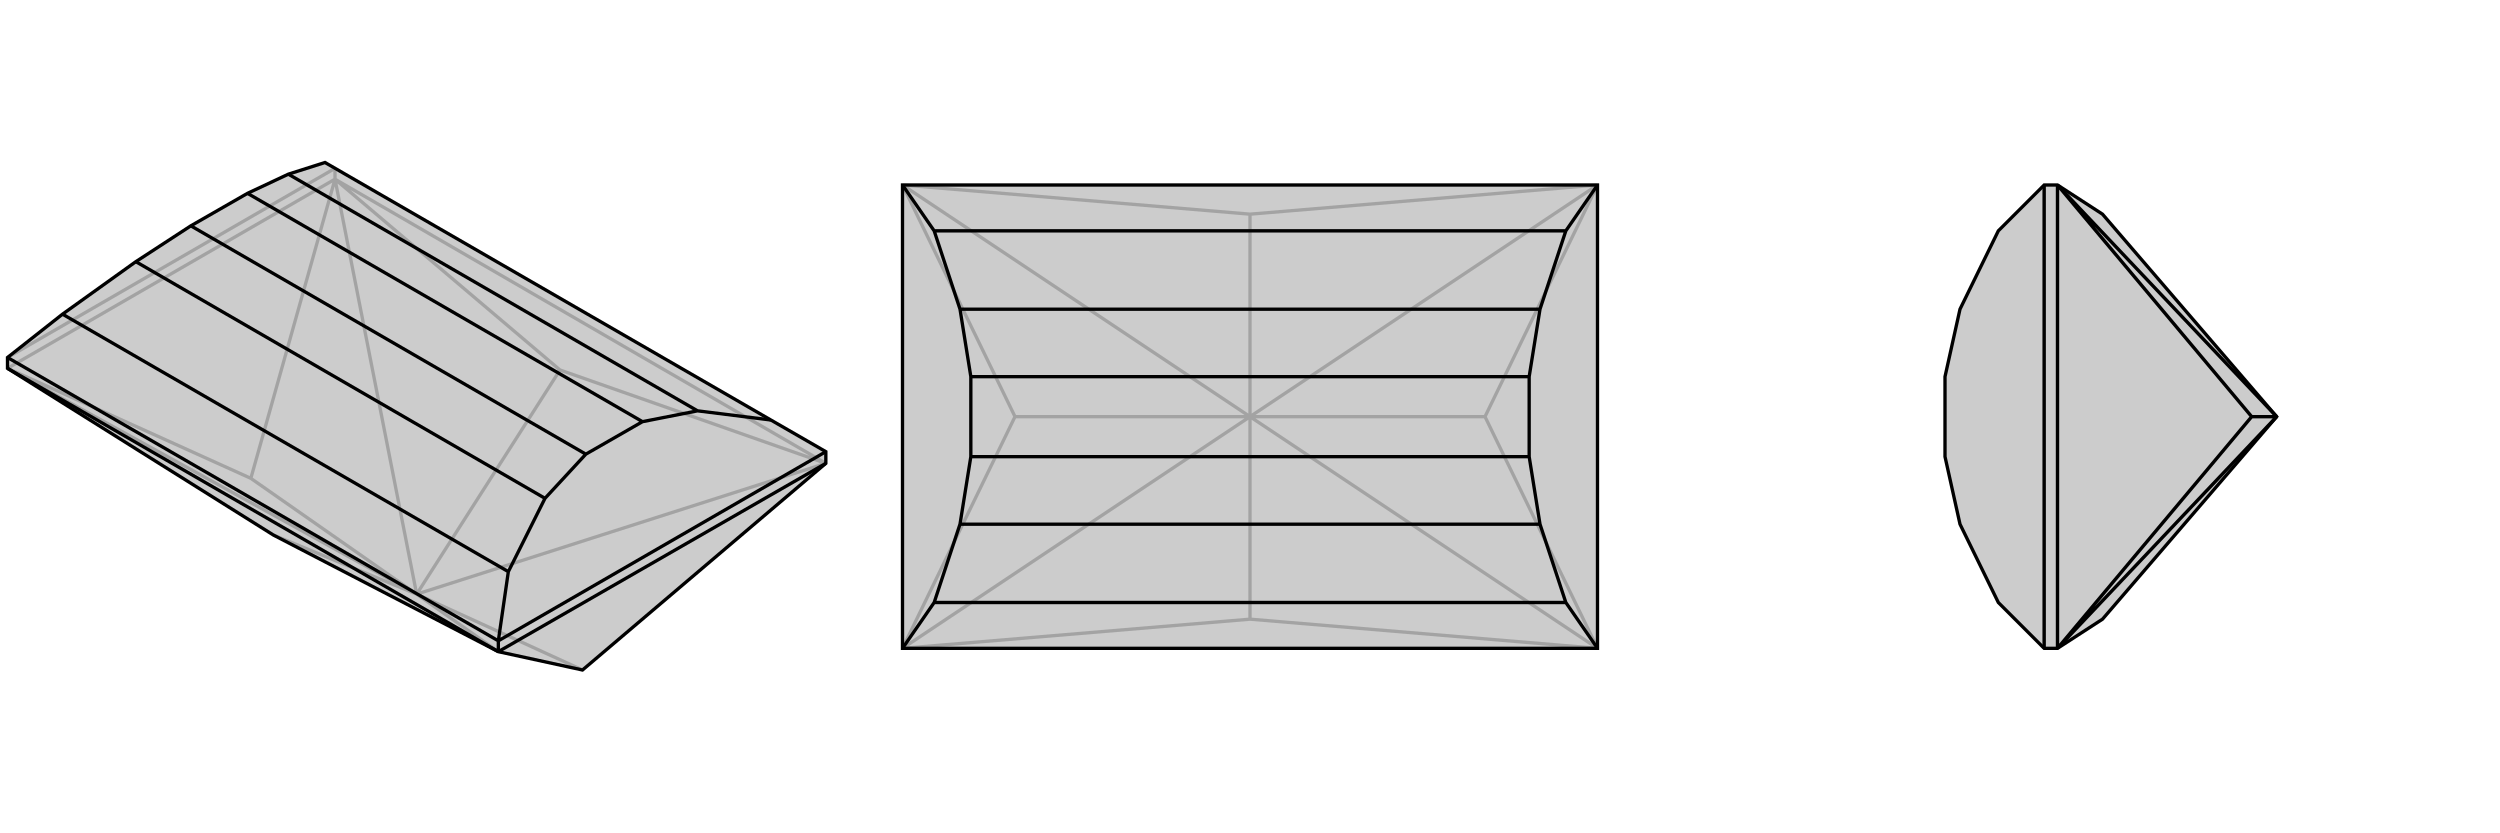
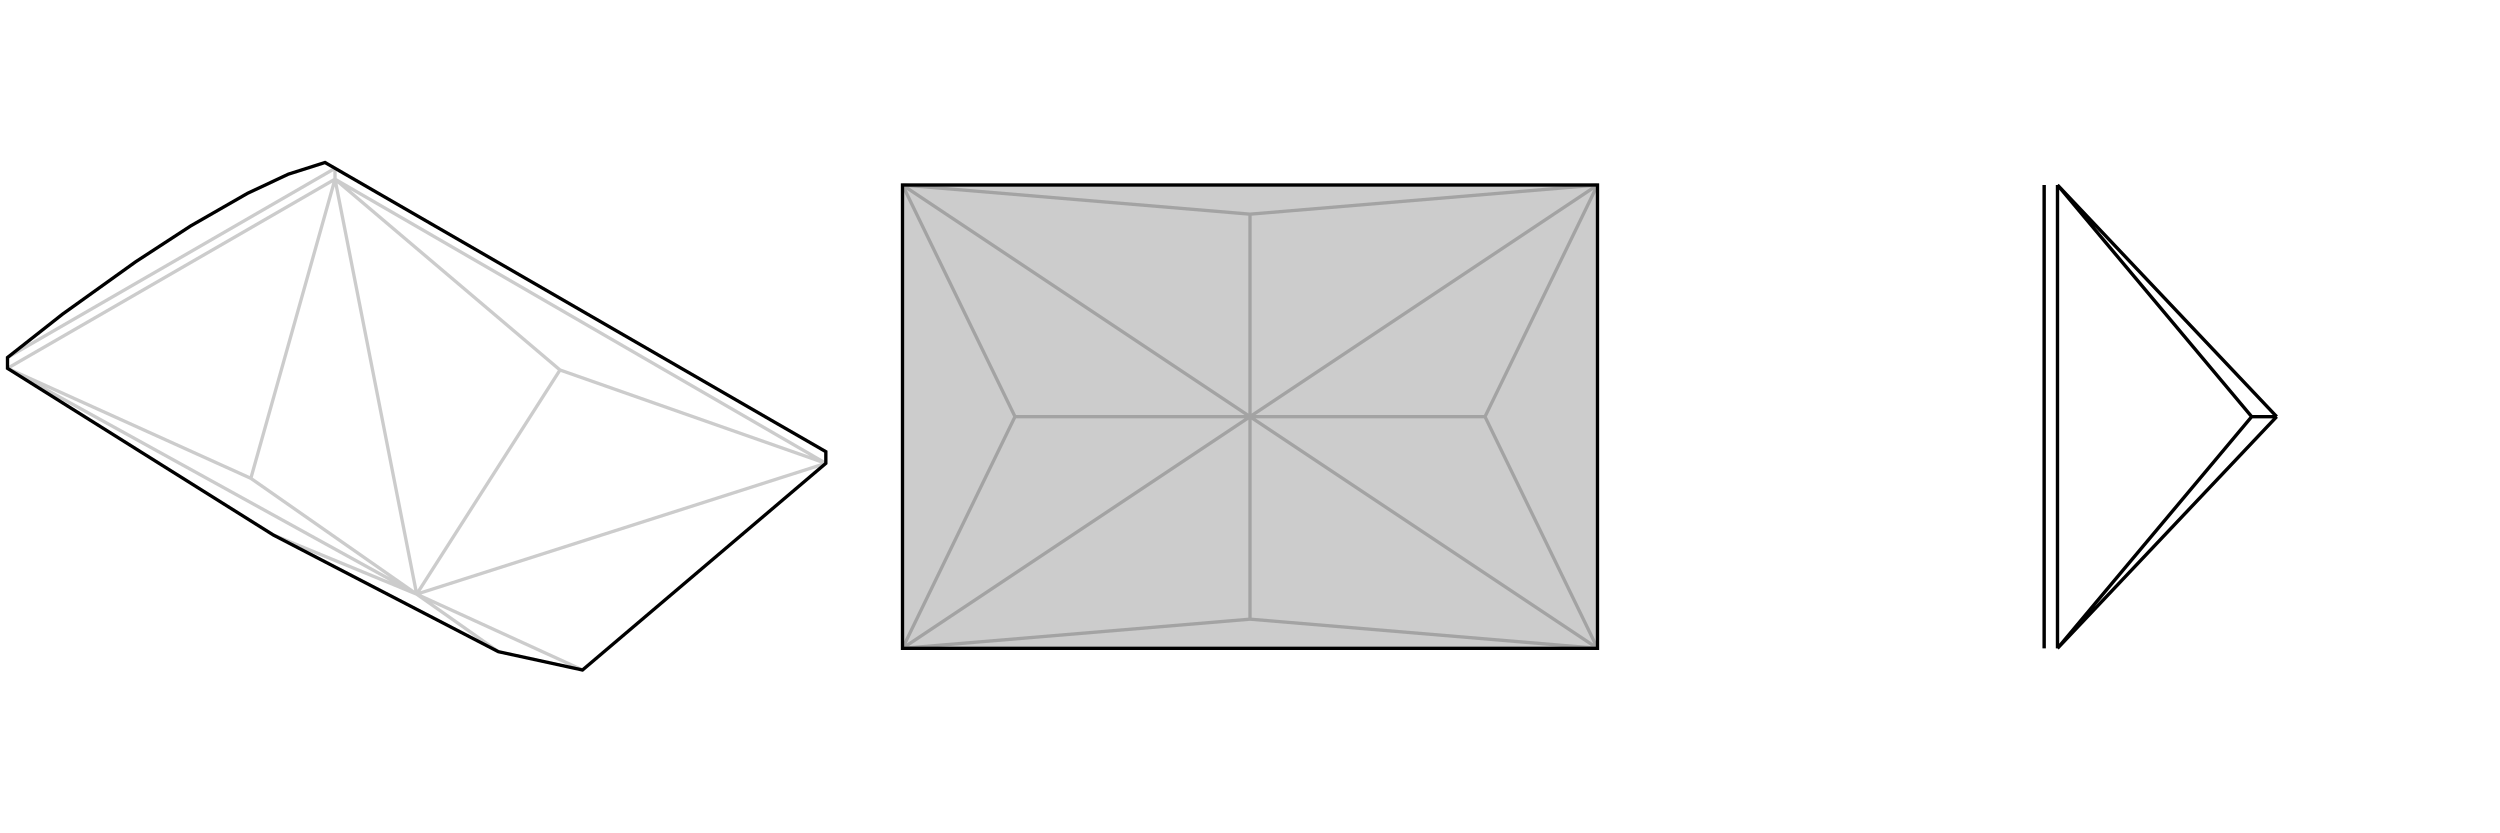
<svg xmlns="http://www.w3.org/2000/svg" viewBox="0 0 3000 1000">
  <g stroke="currentColor" stroke-width="4" fill="none" transform="translate(0 24)">
-     <path fill="currentColor" stroke="none" fill-opacity=".2" d="M328,618L598,758L699,780L991,532L991,518L925,480L390,171L346,185L297,208L229,247L163,290L75,353L9,405L9,418z" />
    <path stroke-opacity=".2" d="M402,191L402,178M500,689L301,550M500,689L699,780M991,532L500,689M9,418L500,689M598,758L500,689M500,689L328,618M402,191L500,689M500,689L672,420M402,191L991,532M991,532L672,420M402,191L672,420M9,418L402,191M9,418L301,550M402,191L301,550M9,405L402,178" />
    <path d="M328,618L598,758L699,780L991,532L991,518L925,480L390,171L346,185L297,208L229,247L163,290L75,353L9,405L9,418z" />
-     <path d="M598,758L598,745M9,418L598,758M991,532L598,758M598,745L991,518M9,405L598,745M598,745L610,662M610,662L654,574M610,662L75,353M925,480L837,469M654,574L703,521M654,574L163,290M837,469L771,482M837,469L346,185M703,521L771,482M703,521L229,247M771,482L297,208" />
  </g>
  <g stroke="currentColor" stroke-width="4" fill="none" transform="translate(1000 0)">
    <path fill="currentColor" stroke="none" fill-opacity=".2" d="M917,778L917,222L83,222L83,778z" />
    <path stroke-opacity=".2" d="M500,500L218,500M500,500L782,500M917,222L500,500M83,778L500,500M917,778L500,500M500,500L500,743M83,222L500,500M500,500L500,257M83,778L500,743M917,778L500,743M917,222L500,257M83,222L500,257M83,778L218,500M83,222L218,500M917,222L782,500M917,778L782,500" />
    <path d="M917,778L917,222L83,222L83,778z" />
-     <path d="M917,778L879,723M83,778L121,723M917,222L879,277M83,222L121,277M879,723L848,629M121,723L152,629M879,723L121,723M879,277L848,371M121,277L152,371M879,277L121,277M848,629L835,548M152,629L165,548M848,629L152,629M848,371L835,452M152,371L165,452M848,371L152,371M835,548L835,452M165,548L165,452M835,548L165,548M835,452L165,452" />
  </g>
  <g stroke="currentColor" stroke-width="4" fill="none" transform="translate(2000 0)">
-     <path fill="currentColor" stroke="none" fill-opacity=".2" d="M523,743L732,500L523,257L469,222L453,222L398,277L352,371L334,452L334,548L352,629L398,723L453,778L469,778z" />
    <path stroke-opacity=".2" d="M732,500L702,500M469,778L732,500M469,222L732,500M469,778L469,222M469,778L702,500M469,222L702,500M453,778L453,222" />
-     <path d="M523,743L732,500L523,257L469,222L453,222L398,277L352,371L334,452L334,548L352,629L398,723L453,778L469,778z" />
    <path d="M732,500L702,500M469,222L732,500M469,778L732,500M469,222L469,778M469,222L702,500M469,778L702,500M453,778L453,222" />
  </g>
</svg>